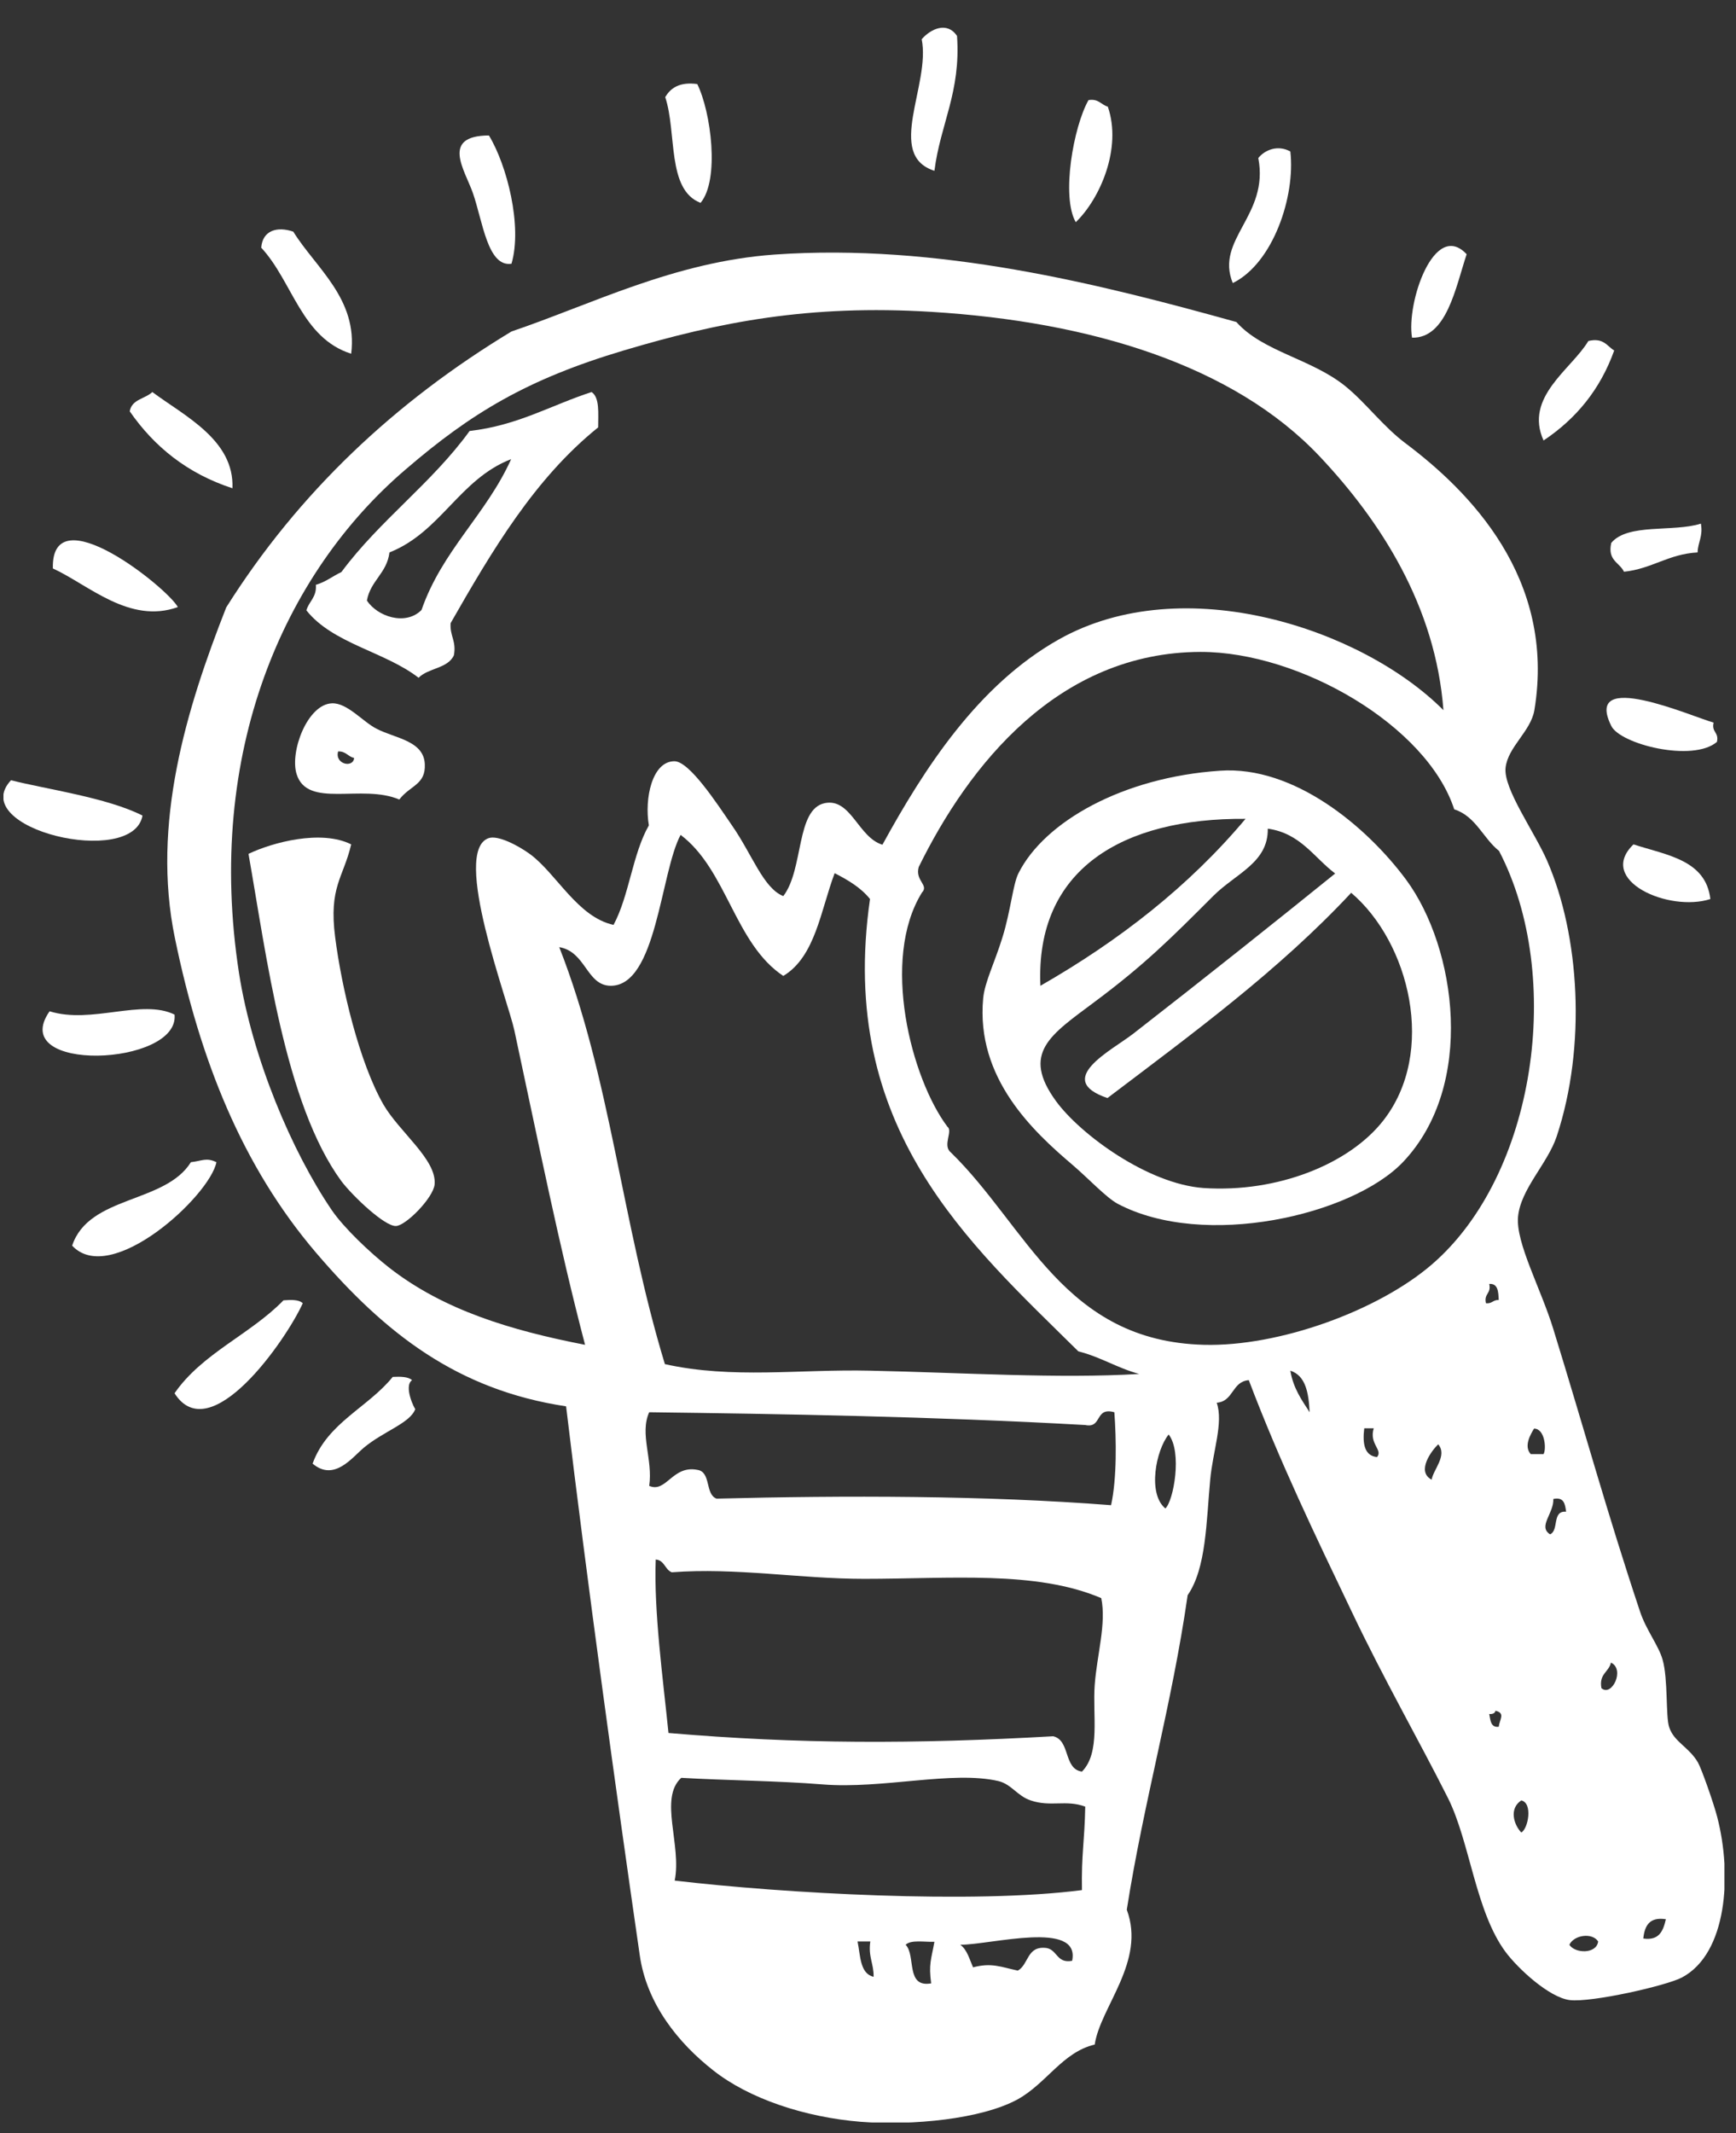
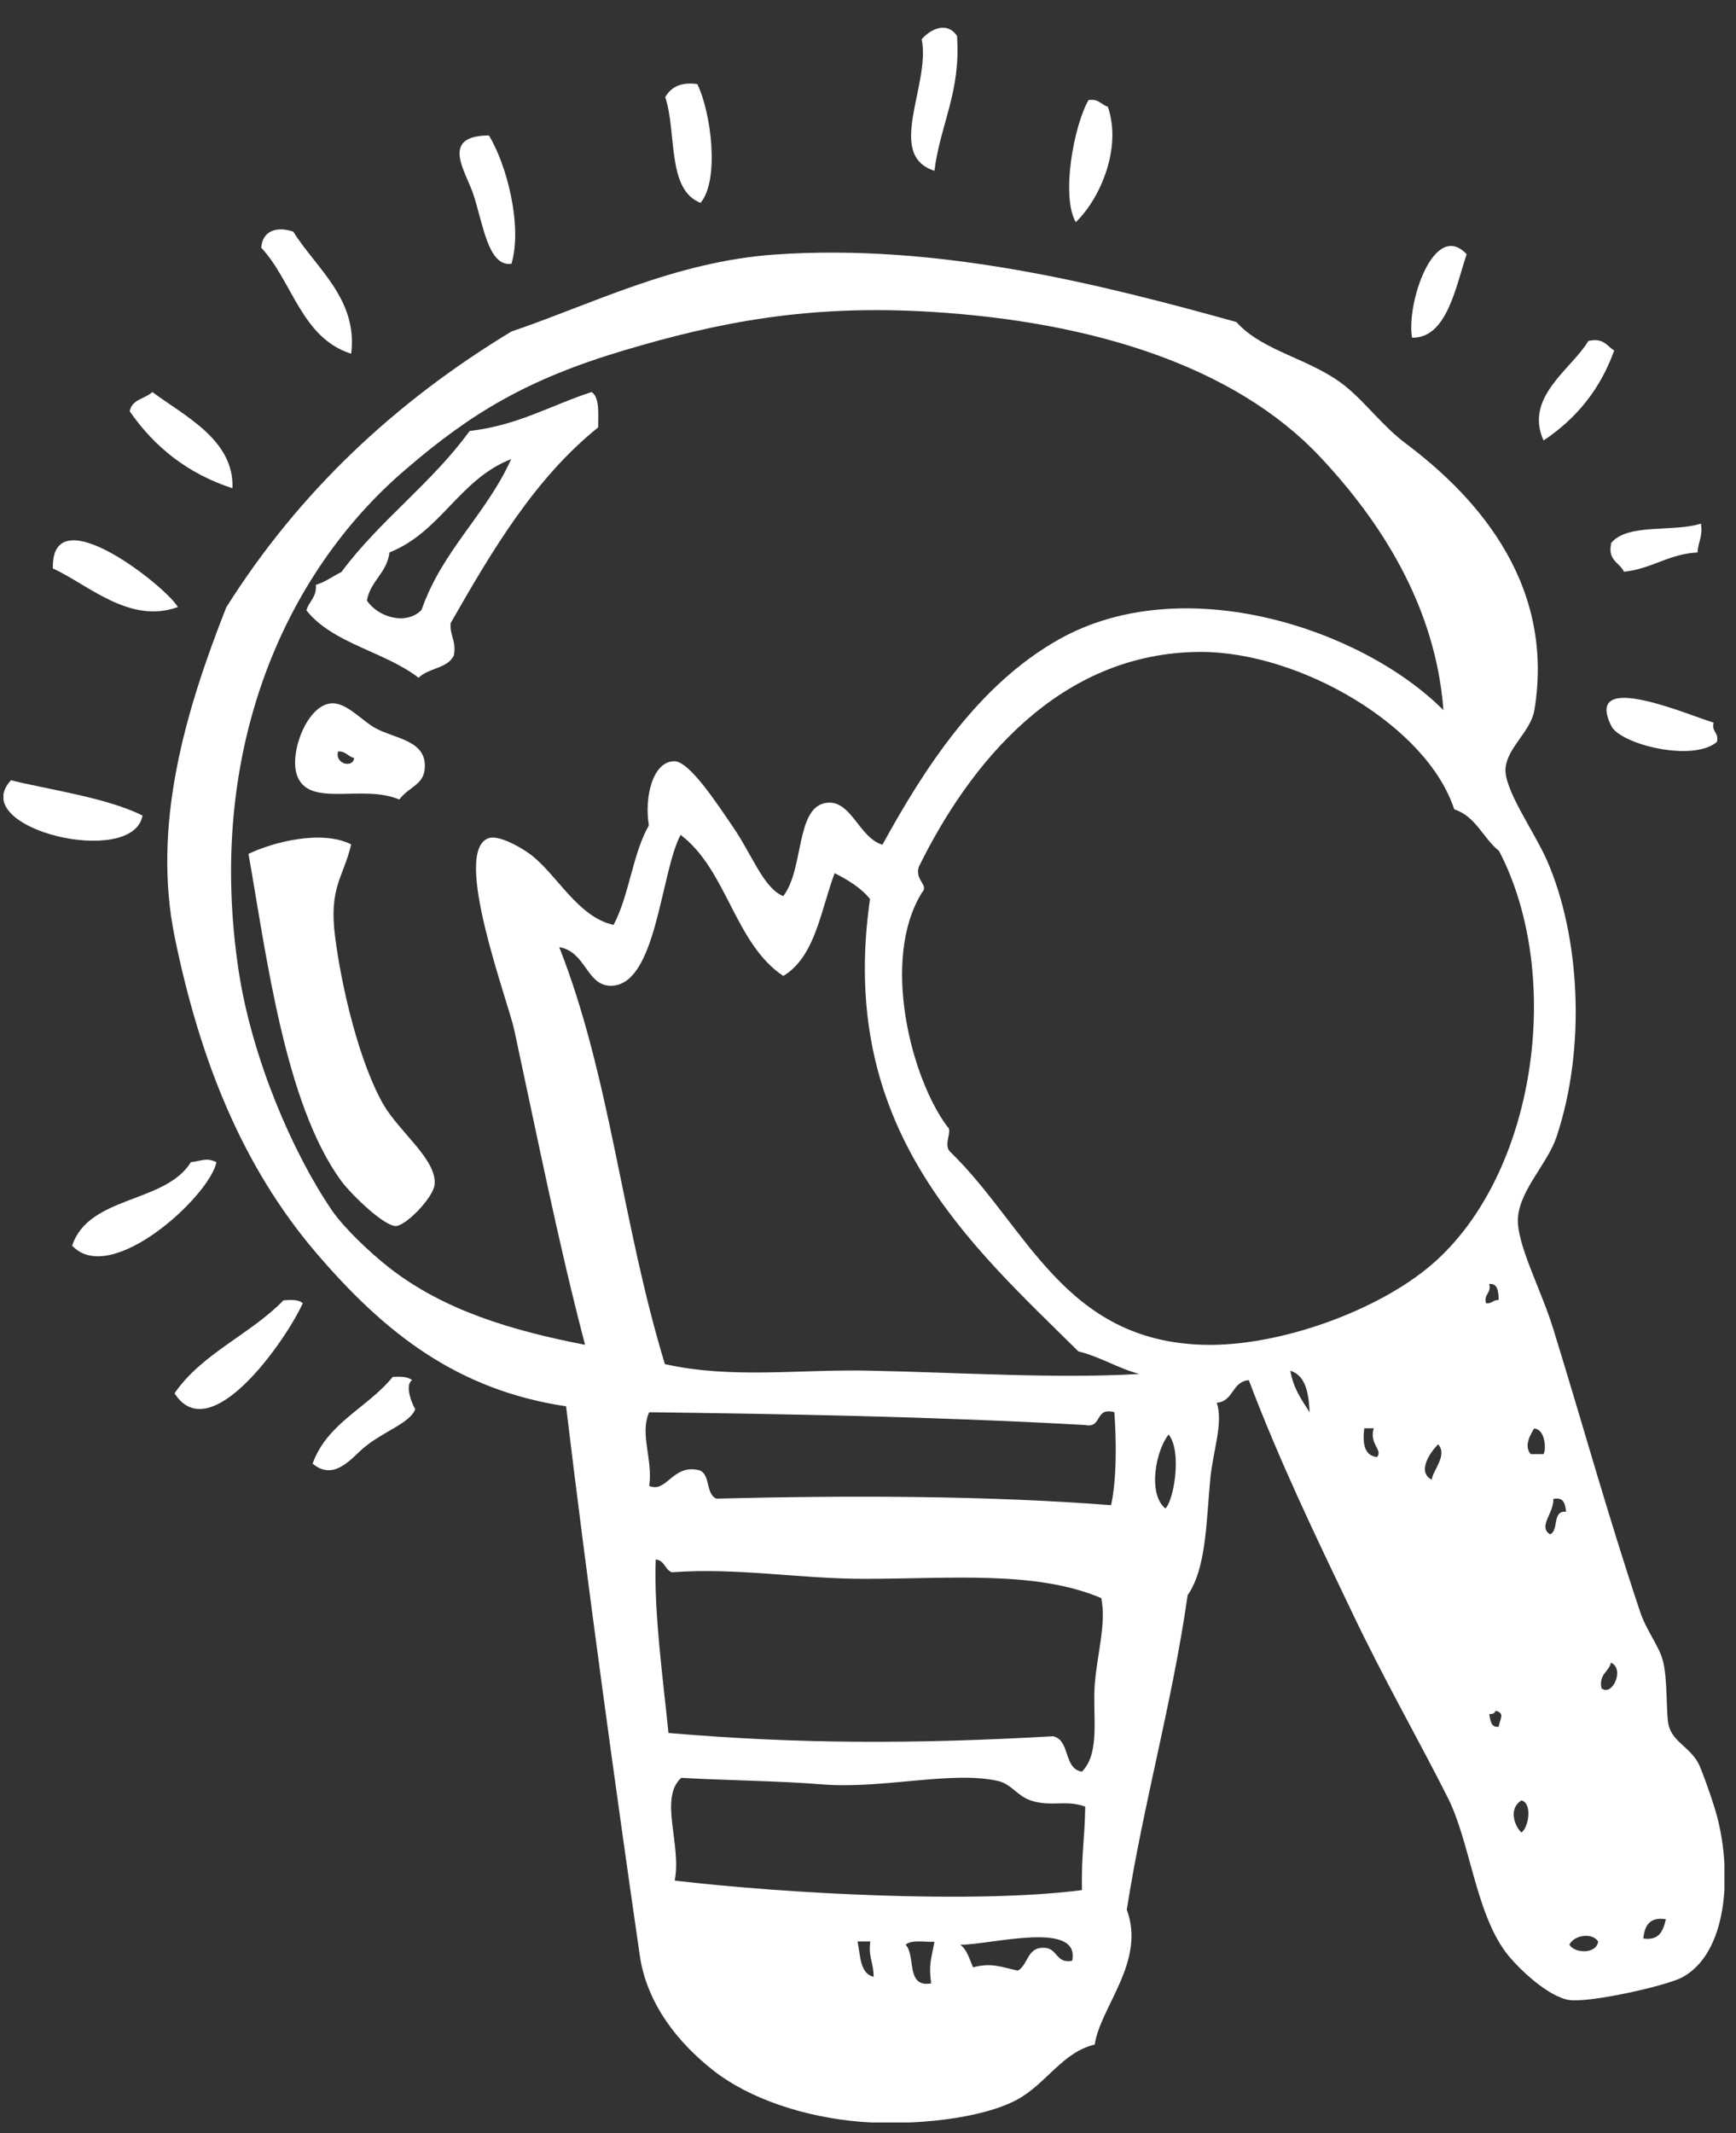
<svg xmlns="http://www.w3.org/2000/svg" width="57" height="70" viewBox="0 0 57 70" fill="none">
  <rect x="0" y="0" width="57" height="70" fill="#333333" stroke="none" />
  <g clip-path="url(#clip0_378_461)">
    <path fill-rule="evenodd" clip-rule="evenodd" d="M30.681 5.605C29.06 5.089 30.563 2.78 30.263 1.287C30.563 0.943 31.1 0.696 31.423 1.18C31.552 3.027 30.875 4.069 30.681 5.605Z" fill="white" />
    <path fill-rule="evenodd" clip-rule="evenodd" d="M22.894 2.758C23.346 3.671 23.636 5.905 23.002 6.657C21.885 6.228 22.229 4.348 21.842 3.188C22.024 2.877 22.325 2.683 22.894 2.758Z" fill="white" />
    <path fill-rule="evenodd" clip-rule="evenodd" d="M35.322 7.291C34.838 6.453 35.246 4.155 35.74 3.285C36.073 3.231 36.149 3.435 36.374 3.5C36.847 4.864 36.116 6.528 35.322 7.291Z" fill="white" />
    <path fill-rule="evenodd" clip-rule="evenodd" d="M16.053 4.445C16.643 5.411 17.159 7.42 16.794 8.655C16.01 8.773 15.849 7.259 15.527 6.335C15.258 5.573 14.463 4.456 16.053 4.445Z" fill="white" />
-     <path fill-rule="evenodd" clip-rule="evenodd" d="M42.367 4.971C42.539 6.442 41.798 8.644 40.477 9.289C39.886 7.849 41.68 7.076 41.315 5.186C41.529 4.917 41.959 4.745 42.367 4.971Z" fill="white" />
    <path fill-rule="evenodd" clip-rule="evenodd" d="M11.531 11.608C9.898 11.093 9.608 9.235 8.577 8.128C8.62 7.559 9.103 7.42 9.63 7.602C10.36 8.784 11.756 9.804 11.531 11.608Z" fill="white" />
    <path fill-rule="evenodd" clip-rule="evenodd" d="M48.156 8.343C47.791 9.439 47.501 11.104 46.363 11.082C46.169 9.944 47.093 7.205 48.156 8.343Z" fill="white" />
    <path fill-rule="evenodd" clip-rule="evenodd" d="M53.001 11.501C52.539 12.79 51.744 13.746 50.681 14.455C50.036 13.026 51.604 12.114 52.152 11.19C52.657 11.072 52.764 11.362 53.001 11.501Z" fill="white" />
    <path fill-rule="evenodd" clip-rule="evenodd" d="M7.632 16.023C6.15 15.54 5.065 14.659 4.26 13.499C4.324 13.101 4.765 13.091 5.001 12.865C6.075 13.66 7.697 14.444 7.632 16.023Z" fill="white" />
    <path fill-rule="evenodd" clip-rule="evenodd" d="M19.425 12.865C19.694 13.048 19.64 13.563 19.64 14.025C17.556 15.701 16.16 18.064 14.796 20.448C14.764 20.867 14.989 21.028 14.904 21.501C14.71 21.941 14.055 21.919 13.744 22.242C12.637 21.383 10.93 21.125 10.06 20.029C10.146 19.729 10.403 19.6 10.371 19.191C10.704 19.095 10.93 18.901 11.209 18.773C12.466 17.076 14.184 15.851 15.419 14.143C17.009 13.961 18.093 13.295 19.425 12.865ZM12.788 18.128C12.702 18.816 12.165 19.052 12.047 19.707C12.39 20.233 13.314 20.545 13.84 20.018C14.517 18.064 15.967 16.882 16.783 15.067C15.086 15.722 14.474 17.462 12.788 18.128Z" fill="white" />
    <path fill-rule="evenodd" clip-rule="evenodd" d="M55.847 17.183C55.922 17.602 55.75 17.785 55.739 18.128C54.773 18.182 54.246 18.665 53.323 18.762C53.172 18.451 52.775 18.397 52.904 17.817C53.441 17.162 54.944 17.473 55.847 17.183Z" fill="white" />
    <path fill-rule="evenodd" clip-rule="evenodd" d="M5.839 19.922C4.249 20.491 2.906 19.191 1.736 18.654C1.671 16.216 5.516 19.309 5.839 19.922Z" fill="white" />
    <path fill-rule="evenodd" clip-rule="evenodd" d="M56.265 23.713C56.19 24.035 56.448 24.024 56.373 24.347C55.578 25.023 53.194 24.422 52.904 23.82C51.969 21.93 55.535 23.509 56.265 23.713Z" fill="white" />
    <path fill-rule="evenodd" clip-rule="evenodd" d="M13.11 26.237C11.875 25.711 10.092 26.549 9.738 25.4C9.512 24.669 10.092 23.112 10.898 23.08C11.402 23.058 11.918 23.692 12.369 23.917C12.97 24.229 13.916 24.304 13.948 25.077C13.98 25.754 13.475 25.765 13.11 26.237ZM11.628 24.873C11.424 24.83 11.359 24.648 11.102 24.659C10.983 25.077 11.596 25.217 11.628 24.873Z" fill="white" />
-     <path fill-rule="evenodd" clip-rule="evenodd" d="M40.058 25.292C42.485 25.12 44.88 27.129 46.169 28.869C47.823 31.113 48.457 35.624 46.062 38.138C44.397 39.878 39.542 41.005 36.696 39.502C36.32 39.298 35.762 38.696 35.224 38.234C33.936 37.139 32.035 35.388 32.282 32.757C32.335 32.22 32.657 31.597 32.915 30.759C33.184 29.9 33.259 29.008 33.442 28.654C34.29 26.968 36.857 25.507 40.058 25.292ZM34.161 32.349C36.75 30.866 39.038 29.084 40.896 26.871C36.857 26.839 33.989 28.525 34.161 32.349ZM39.843 29.395C38.436 30.802 37.587 31.651 35.944 32.875C34.494 33.96 33.517 34.55 34.677 36.14C35.482 37.236 37.695 38.857 39.521 38.986C41.937 39.147 44.3 38.202 45.417 36.774C47.179 34.529 46.277 30.92 44.365 29.298C41.991 31.844 39.156 33.917 36.363 36.033C34.58 35.431 36.492 34.475 37.201 33.928C39.564 32.091 41.884 30.244 43.839 28.665C43.14 28.138 42.7 27.343 41.626 27.193C41.647 28.31 40.573 28.665 39.843 29.395Z" fill="white" />
    <path fill-rule="evenodd" clip-rule="evenodd" d="M4.679 26.764C4.367 28.503 -1.121 27.193 0.361 25.604C1.489 25.893 3.519 26.173 4.679 26.764Z" fill="white" />
    <path fill-rule="evenodd" clip-rule="evenodd" d="M11.531 27.709C11.274 28.805 10.79 29.105 11.005 30.759C11.22 32.435 11.8 34.862 12.584 36.237C13.11 37.15 14.345 38.052 14.27 38.868C14.227 39.309 13.325 40.222 13.003 40.232C12.637 40.254 11.585 39.255 11.209 38.761C9.351 36.226 8.749 31.35 8.159 28.02C8.943 27.645 10.543 27.215 11.531 27.709Z" fill="white" />
-     <path fill-rule="evenodd" clip-rule="evenodd" d="M53.634 27.709C54.719 28.063 56.008 28.214 56.158 29.503C54.794 29.943 52.409 28.89 53.634 27.709Z" fill="white" />
-     <path fill-rule="evenodd" clip-rule="evenodd" d="M5.731 33.294C5.903 34.991 0.2 35.227 1.628 33.186C3.003 33.616 4.657 32.767 5.731 33.294Z" fill="white" />
    <path fill-rule="evenodd" clip-rule="evenodd" d="M7.106 38.138C6.891 39.244 3.637 42.241 2.369 40.877C2.917 39.223 5.419 39.502 6.268 38.138C6.644 38.095 6.773 37.977 7.106 38.138Z" fill="white" />
    <path fill-rule="evenodd" clip-rule="evenodd" d="M9.941 42.767C9.404 43.959 6.902 47.568 5.731 45.721C6.633 44.411 8.223 43.788 9.308 42.671C9.576 42.649 9.823 42.649 9.941 42.767Z" fill="white" />
    <path fill-rule="evenodd" clip-rule="evenodd" d="M13.529 45.291C13.239 45.495 13.626 46.268 13.636 46.236C13.475 46.698 12.594 46.967 11.95 47.504C11.563 47.826 10.973 48.631 10.264 48.03C10.747 46.687 12.079 46.193 12.895 45.184C13.153 45.173 13.4 45.173 13.529 45.291Z" fill="white" />
    <path fill-rule="evenodd" clip-rule="evenodd" d="M41.003 45.291C40.445 45.334 40.509 45.989 39.95 46.032C40.176 46.687 39.822 47.622 39.736 48.556C39.607 49.942 39.607 51.467 38.995 52.348C38.479 55.946 37.555 59.114 36.997 62.669C37.63 64.366 36.127 65.859 35.944 67.094C34.892 67.341 34.365 68.362 33.42 68.888C32.228 69.543 29.951 69.758 28.265 69.629C26.417 69.479 24.591 68.867 23.421 67.943C22.282 67.052 21.23 65.763 21.004 64.151C20.241 58.889 19.275 51.897 18.587 46.15C15.022 45.613 12.648 43.766 10.371 41.102C7.954 38.267 6.569 34.797 5.742 30.78C4.968 27.032 6.118 23.262 7.428 19.933C9.802 16.163 12.97 13.188 16.794 10.878C19.425 9.987 22.132 8.591 25.429 8.354C30.789 7.978 36.073 9.31 40.595 10.567C41.465 11.544 43.054 11.77 44.172 12.672C44.859 13.23 45.417 14.004 46.169 14.562C48.21 16.098 51.099 18.955 50.38 23.305C50.261 24.003 49.51 24.508 49.434 25.195C49.359 25.883 50.38 27.29 50.798 28.246C51.862 30.684 52.098 34.325 51.11 37.3C50.809 38.191 49.928 39.019 49.843 39.931C49.767 40.791 50.594 42.284 51.002 43.615C52.034 46.956 52.753 49.598 53.849 52.885C54.053 53.497 54.461 54.002 54.59 54.464C54.773 55.097 54.687 56.322 54.805 56.676C54.966 57.17 55.449 57.321 55.75 57.836C55.868 58.04 56.276 59.2 56.384 59.63C56.878 61.531 56.706 64.109 55.224 64.893C54.719 65.161 52.259 65.72 51.54 65.634C50.863 65.548 49.843 64.603 49.434 64.055C48.446 62.723 48.264 60.446 47.544 59.007C46.599 57.127 45.439 55.108 44.386 52.895C43.173 50.361 42.023 47.976 41.003 45.291ZM43.323 14.97C40.498 11.985 35.815 10.556 30.585 10.234C26.557 9.987 23.614 10.567 20.478 11.501C17.309 12.446 15.473 13.553 13.325 15.4C9.329 18.805 6.73 24.691 7.847 31.93C8.287 34.733 9.587 37.794 10.897 39.717C11.295 40.297 12.154 41.113 12.788 41.607C14.57 42.993 16.772 43.658 19.21 44.131C18.351 40.855 17.707 37.622 16.89 33.82C16.686 32.853 14.818 27.934 16.042 27.505C16.343 27.397 17.009 27.741 17.406 28.031C18.276 28.675 18.963 30.093 20.145 30.351C20.66 29.395 20.768 28.02 21.305 27.086C21.154 26.205 21.412 24.981 22.143 24.981C22.637 24.981 23.539 26.366 24.033 27.086C24.699 28.042 25.064 29.148 25.719 29.406C26.396 28.525 26.127 26.549 27.083 26.355C27.942 26.184 28.179 27.483 28.974 27.72C30.348 25.217 32.11 22.478 34.763 20.985C38.866 18.676 44.741 20.641 47.394 23.305C47.136 19.89 45.331 17.097 43.323 14.97ZM39.424 21.393C34.741 21.404 31.809 25.11 30.166 28.45C30.037 28.901 30.509 29.041 30.273 29.288C28.909 31.479 29.919 35.399 31.111 36.978C31.294 37.117 30.939 37.59 31.218 37.816C33.721 40.254 34.935 44.013 39.532 44.131C41.991 44.196 45.246 43.014 47.007 41.5C50.423 38.568 51.368 32.048 49.22 27.924C48.693 27.505 48.457 26.785 47.748 26.559C46.857 23.821 42.689 21.393 39.424 21.393ZM20.048 32.349C19.253 32.338 19.243 31.232 18.362 31.081C20.048 35.367 20.403 40.071 21.831 44.765C24.054 45.259 26.256 44.926 28.566 44.98C31.616 45.044 34.752 45.248 37.405 45.087C36.685 44.894 36.138 44.529 35.407 44.346C31.82 40.801 27.481 37.032 28.566 29.502C28.265 29.127 27.846 28.88 27.405 28.654C26.944 29.878 26.772 31.393 25.719 32.026C24.119 30.963 23.872 28.547 22.347 27.397C21.681 28.643 21.563 32.359 20.048 32.349ZM48.79 42.767C48.994 42.788 49.026 42.649 49.209 42.66C49.198 42.391 49.187 42.112 48.897 42.133C48.973 42.456 48.715 42.445 48.79 42.767ZM43.001 46.344C42.969 45.71 42.872 45.141 42.367 44.98C42.464 45.56 42.743 45.946 43.001 46.344ZM35.633 46.763C30.671 46.483 25.526 46.397 21.316 46.344C20.993 47.053 21.445 47.901 21.316 48.76C21.874 49.007 22.078 48.073 22.895 48.234C23.356 48.298 23.142 49.039 23.528 49.179C27.728 49.072 32.357 49.072 36.481 49.394C36.675 48.513 36.653 47.224 36.589 46.344C35.934 46.161 36.202 46.881 35.633 46.763ZM45.213 47.815C45.417 47.579 44.945 47.386 45.106 46.87C44.999 46.87 44.891 46.87 44.794 46.87C44.73 47.386 44.805 47.772 45.213 47.815ZM50.261 47.718C50.401 47.718 50.541 47.718 50.68 47.718C50.777 47.568 50.734 46.881 50.369 46.881C50.251 47.074 50.025 47.461 50.261 47.718ZM38.264 49.501C38.533 49.254 38.823 47.654 38.372 47.074C37.953 47.59 37.673 49.018 38.264 49.501ZM47.007 48.556C47.061 48.223 47.533 47.761 47.222 47.396C47.007 47.6 46.492 48.288 47.007 48.556ZM50.895 50.35C51.196 50.221 50.949 49.566 51.421 49.609C51.389 49.362 51.357 49.115 51.002 49.19C51.024 49.663 50.487 50.092 50.895 50.35ZM21.949 56.869C26.224 57.235 30.026 57.235 34.58 56.977C35.15 57.106 34.913 58.051 35.525 58.137C36.138 57.514 35.869 56.3 35.944 55.291C36.019 54.292 36.331 53.282 36.159 52.444C34.022 51.531 31.197 51.811 28.372 51.811C26.278 51.811 24.162 51.435 22.057 51.596C21.831 51.51 21.82 51.198 21.53 51.177C21.466 52.885 21.767 55.076 21.949 56.869ZM52.581 55.398C52.925 55.699 53.365 54.775 52.893 54.56C52.828 54.872 52.495 54.925 52.581 55.398ZM48.897 56.246C48.94 56.45 48.94 56.697 49.209 56.665C49.241 56.418 49.434 56.214 49.102 56.139C49.091 56.214 49.016 56.257 48.897 56.246ZM33.839 59.082C33.399 58.932 33.216 58.556 32.786 58.448C31.272 58.094 28.984 58.717 26.997 58.556C25.537 58.438 23.861 58.427 22.368 58.341C21.627 59.017 22.39 60.543 22.153 61.713C25.719 62.132 31.97 62.487 35.525 62.025C35.504 60.843 35.611 60.435 35.633 59.286C34.999 59.05 34.505 59.307 33.839 59.082ZM49.95 60.135C50.175 60.016 50.337 59.168 49.95 59.082C49.542 59.35 49.703 59.877 49.95 60.135ZM53.956 63.614C54.483 63.69 54.611 63.357 54.697 62.981C54.15 62.895 53.999 63.206 53.956 63.614ZM51.529 63.819C51.711 64.109 52.42 64.13 52.474 63.711C52.281 63.41 51.679 63.496 51.529 63.819ZM31.53 63.819C31.755 63.98 31.831 64.291 31.949 64.56C32.561 64.398 32.862 64.549 33.42 64.667C33.785 64.463 33.71 63.84 34.365 63.926C34.72 63.99 34.698 64.442 35.203 64.345C35.482 63.002 32.539 63.819 31.53 63.819ZM28.684 64.871C28.694 64.442 28.501 64.216 28.576 63.711C28.437 63.711 28.297 63.711 28.157 63.711C28.254 64.184 28.233 64.764 28.684 64.871ZM29.736 63.819C30.08 64.173 29.726 65.236 30.574 65.086C30.488 64.452 30.574 64.313 30.681 63.722C30.359 63.733 29.908 63.647 29.736 63.819Z" fill="white" />
  </g>
  <defs>
    <clipPath id="clip0_378_461">
      <rect width="56.506" height="68.74" fill="white" transform="translate(0.114 0.911)" />
    </clipPath>
  </defs>
</svg>